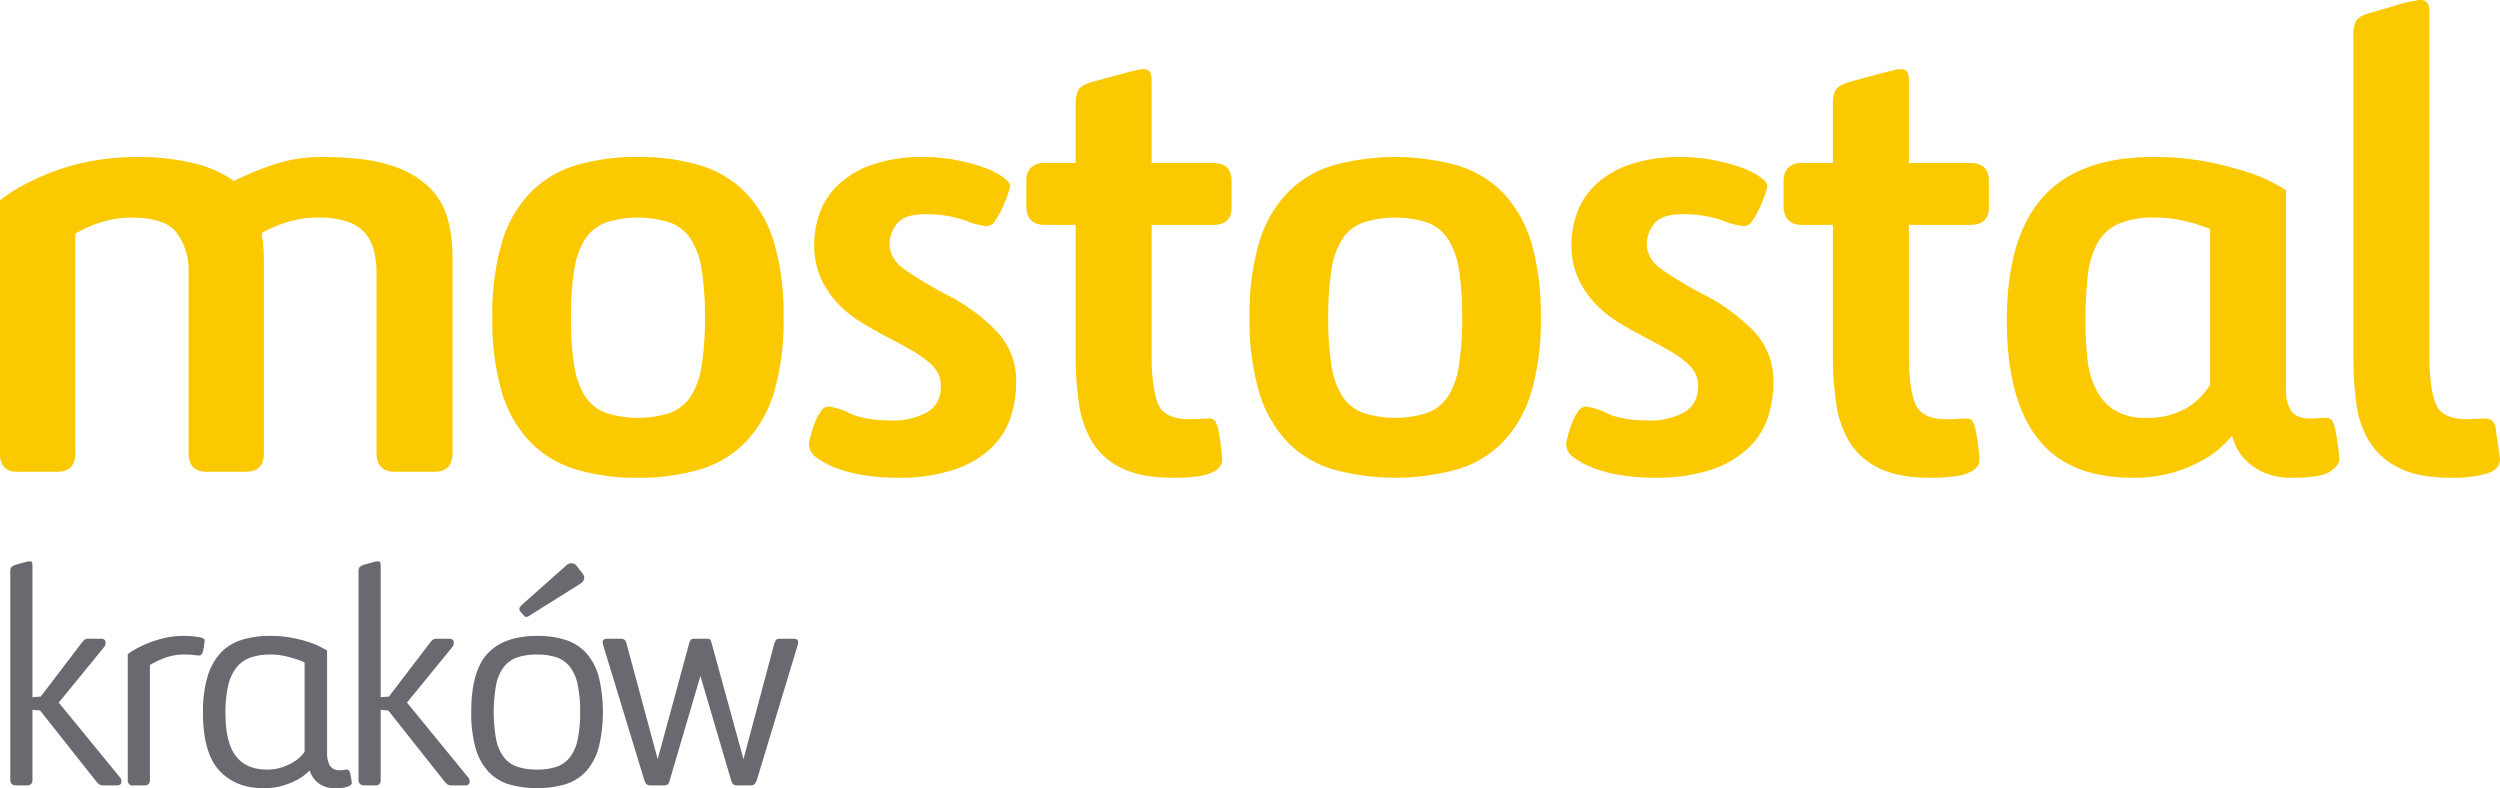
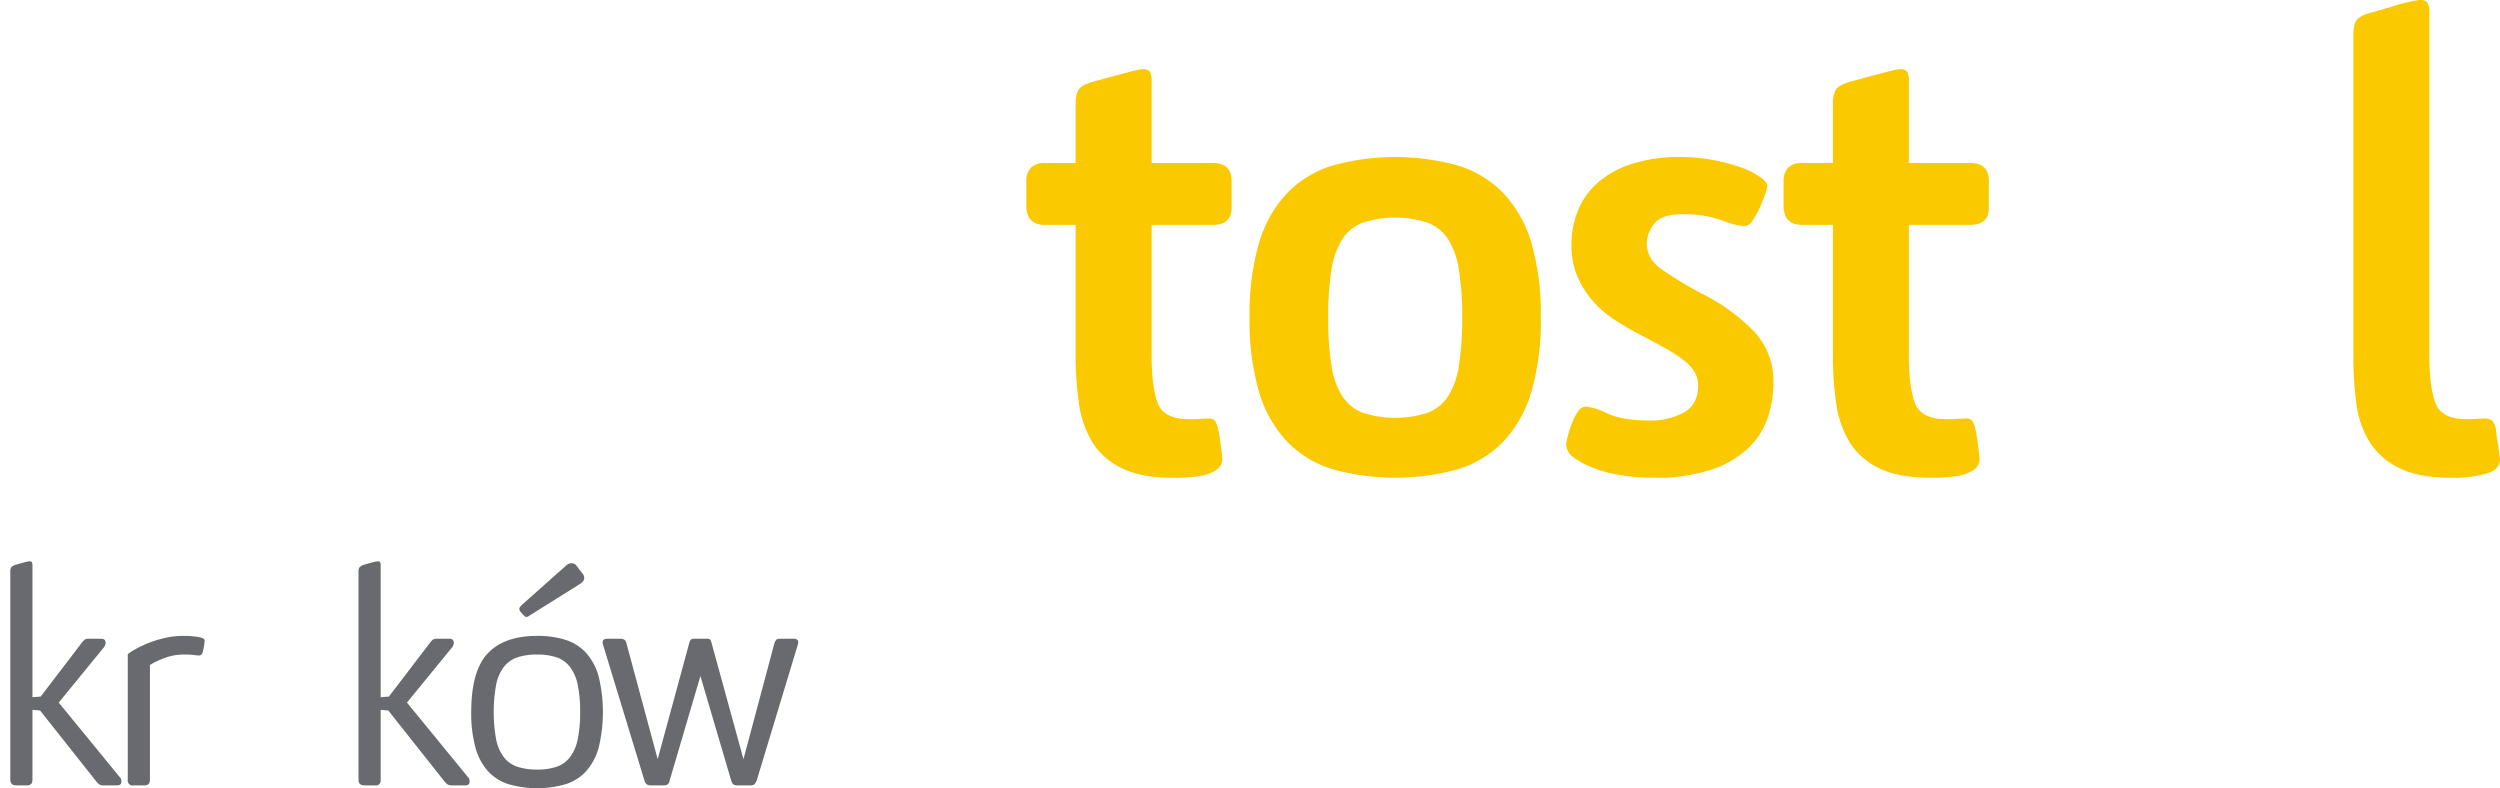
<svg xmlns="http://www.w3.org/2000/svg" viewBox="0 0 600.2 189.237">
  <defs>
    <style>
      .cls-1 {
        fill: #686a6f;
      }

      .cls-2 {
        fill: #fbc900;
      }
    </style>
  </defs>
  <g id="Warstwa_2" data-name="Warstwa 2">
    <g id="mostostal">
      <g>
        <g>
          <path class="cls-1" d="M7.792,167.385l1.976-.151,9.5-12.443a9.061,9.061,0,0,1,.988-1.177,1.792,1.792,0,0,1,1.14-.265h2.888q1.063,0,1.064.986a1.715,1.715,0,0,1-.456,1.138L14.1,168.675l14.592,17.831a1.288,1.288,0,0,1,.418.683,4.021,4.021,0,0,1,.038.456q0,.91-1.064.91H24.816a1.653,1.653,0,0,1-1.026-.266,6.625,6.625,0,0,1-.95-1.024L9.616,170.572,7.792,170.42v16.769a1.504,1.504,0,0,1-.304,1.024,1.497,1.497,0,0,1-1.14.342H3.916q-1.444,0-1.444-1.366v-50.002A1.668,1.668,0,0,1,2.7,136.2a2.429,2.429,0,0,1,1.064-.607q1.291-.378,2.166-.607a5.809,5.809,0,0,1,1.178-.228c.304,0,.494.075.57.228a2.675,2.675,0,0,1,.114.986Z" />
          <path class="cls-1" d="M35.688,188.213a1.497,1.497,0,0,1-1.14.342H32.116a1.188,1.188,0,0,1-1.444-1.366V157.066a12.663,12.663,0,0,1,1.786-1.177,26.085,26.085,0,0,1,3.002-1.441,26.98,26.98,0,0,1,3.952-1.252,20.099,20.099,0,0,1,4.712-.531,20.698,20.698,0,0,1,3.458.266q1.556.267,1.558.797,0,.152-.114,1.024a13.394,13.394,0,0,1-.266,1.479q-.228,1.138-.988,1.138a9.2,9.2,0,0,1-1.178-.113,17.58,17.58,0,0,0-2.318-.114,13.104,13.104,0,0,0-4.978.911,21.412,21.412,0,0,0-3.306,1.593v27.543A1.504,1.504,0,0,1,35.688,188.213Z" />
-           <path class="cls-1" d="M83.312,184.761q.607,0,.836,1.139c.05.303.114.709.19,1.214s.114.81.114.91c0,.254-.292.52-.874.797a7.911,7.911,0,0,1-3.078.417,7.104,7.104,0,0,1-2.584-.417,5.82,5.82,0,0,1-1.786-1.062,5.563,5.563,0,0,1-1.14-1.365,7.586,7.586,0,0,1-.646-1.404q-.228.228-1.064.948a11.453,11.453,0,0,1-2.242,1.442,19.236,19.236,0,0,1-3.344,1.29,15.519,15.519,0,0,1-4.37.568q-6.765,0-10.678-4.249Q48.73,180.74,48.732,171.103a29.485,29.485,0,0,1,1.102-8.688,14.315,14.315,0,0,1,3.154-5.69,11.7,11.7,0,0,1,5.054-3.111,22.559,22.559,0,0,1,6.802-.948,28.009,28.009,0,0,1,5.016.418,31.318,31.318,0,0,1,4.028.986,20.03,20.03,0,0,1,2.926,1.176q1.178.608,1.71.91v24.508a6.315,6.315,0,0,0,.646,3.111,2.669,2.669,0,0,0,2.546,1.139,5.345,5.345,0,0,0,.95-.076A3.979,3.979,0,0,1,83.312,184.761ZM73.128,159.039a17.448,17.448,0,0,0-2.432-.911,24.055,24.055,0,0,0-2.584-.683,15.629,15.629,0,0,0-3.192-.304,14.523,14.523,0,0,0-4.674.684,7.461,7.461,0,0,0-3.382,2.313,10.778,10.778,0,0,0-2.052,4.325,27.438,27.438,0,0,0-.684,6.64q0,7.209,2.508,10.433,2.508,3.226,7.448,3.225a11.155,11.155,0,0,0,3.686-.569,13.499,13.499,0,0,0,2.774-1.289A8.446,8.446,0,0,0,72.33,181.46a11.943,11.943,0,0,0,.798-.948Z" />
          <path class="cls-1" d="M91.392,167.385l1.976-.151,9.5-12.443a9.061,9.061,0,0,1,.988-1.177,1.792,1.792,0,0,1,1.14-.265h2.888q1.063,0,1.064.986a1.715,1.715,0,0,1-.456,1.138L97.7,168.675l14.592,17.831a1.288,1.288,0,0,1,.418.683,4.021,4.021,0,0,1,.038.456q0,.91-1.064.91H108.416a1.653,1.653,0,0,1-1.026-.266,6.625,6.625,0,0,1-.95-1.024L93.216,170.572l-1.824-.152v16.769a1.188,1.188,0,0,1-1.444,1.366H87.516q-1.444,0-1.444-1.366v-50.002A1.668,1.668,0,0,1,86.3,136.2a2.428,2.428,0,0,1,1.064-.607q1.291-.378,2.166-.607a5.809,5.809,0,0,1,1.178-.228c.304,0,.494.075.57.228a2.675,2.675,0,0,1,.114.986Z" />
          <path class="cls-1" d="M113.132,170.951q0-9.863,3.952-14.075,3.951-4.21,11.856-4.211a21.969,21.969,0,0,1,6.916.986,11.31,11.31,0,0,1,4.94,3.188,14.142,14.142,0,0,1,2.964,5.69,36.386,36.386,0,0,1,0,16.845,14.13,14.13,0,0,1-2.964,5.691,11.283,11.283,0,0,1-4.94,3.187,24.741,24.741,0,0,1-13.832,0,11.278,11.278,0,0,1-4.94-3.187,14.099,14.099,0,0,1-2.964-5.691A31.216,31.216,0,0,1,113.132,170.951Zm26.144,0a30.658,30.658,0,0,0-.608-6.677,10.336,10.336,0,0,0-1.9-4.249,6.873,6.873,0,0,0-3.23-2.238,14.623,14.623,0,0,0-4.598-.645,14.983,14.983,0,0,0-4.636.645,6.847,6.847,0,0,0-3.268,2.238,10.303,10.303,0,0,0-1.9,4.249,36.976,36.976,0,0,0,0,13.354,10.303,10.303,0,0,0,1.9,4.249,6.854,6.854,0,0,0,3.268,2.238,14.985,14.985,0,0,0,4.636.644,14.624,14.624,0,0,0,4.598-.644,6.88,6.88,0,0,0,3.23-2.238,10.336,10.336,0,0,0,1.9-4.249A30.655,30.655,0,0,0,139.276,170.951Zm-11.704-23.445c-.304.202-.545.354-.722.455a1.006,1.006,0,0,1-.494.151.465.465,0,0,1-.342-.113c-.076-.076-.19-.189-.342-.342l-.684-.759a1.137,1.137,0,0,1-.304-.683.862.862,0,0,1,.228-.569q.228-.265.532-.568l10.336-9.182a2.035,2.035,0,0,1,1.444-.683,1.554,1.554,0,0,1,1.292.759l1.292,1.669a1.722,1.722,0,0,1,.456,1.139q0,.759-1.064,1.441Z" />
          <path class="cls-1" d="M160.328,188.289a1.785,1.785,0,0,1-1.14.266h-2.812a1.779,1.779,0,0,1-1.14-.266,2.166,2.166,0,0,1-.532-.948l-9.88-32.399a4.462,4.462,0,0,1-.152-.759q0-.833,1.216-.834h2.964a1.627,1.627,0,0,1,1.14.303,2.011,2.011,0,0,1,.456.986l7.448,27.619,7.676-28.226a1.865,1.865,0,0,1,.342-.493.897.897,0,0,1,.646-.19h3.116a1.21,1.21,0,0,1,.76.151,1.65,1.65,0,0,1,.304.531l7.752,28.226,7.372-27.619a3.635,3.635,0,0,1,.456-.986q.228-.302,1.064-.303H190.5q1.14,0,1.14.834a4.594,4.594,0,0,1-.152.759l-9.804,32.399a3.305,3.305,0,0,1-.57.948,1.616,1.616,0,0,1-1.102.266H177.124a1.611,1.611,0,0,1-1.102-.266,2.471,2.471,0,0,1-.494-.948l-7.372-25.039-7.372,25.039A1.757,1.757,0,0,1,160.328,188.289Z" />
        </g>
        <g>
-           <path class="cls-2" d="M42.16,55.589q-2.801-3.355-10.64-3.354a23.686,23.686,0,0,0-7.2,1.118,30.666,30.666,0,0,0-6.24,2.716v52.714q0,4.474-4.32,4.473H4.32a4.246,4.246,0,0,1-3.36-1.118A5.032,5.032,0,0,1,0,108.782V48.081a38.181,38.181,0,0,1,5.84-3.753,59.539,59.539,0,0,1,7.6-3.355,54.72,54.72,0,0,1,9.04-2.396,57.41,57.41,0,0,1,10.16-.878,56.329,56.329,0,0,1,14,1.518,27.692,27.692,0,0,1,9.52,4.233,76.717,76.717,0,0,1,9.68-3.993A36.63,36.63,0,0,1,77.6,37.698q10.08,0,16.16,1.997a22.837,22.837,0,0,1,9.36,5.352,16.94,16.94,0,0,1,4.4,7.668A34.89,34.89,0,0,1,108.64,61.5v47.283q0,4.474-4.32,4.473H94.88q-4.481,0-4.48-4.473V65.653a22.109,22.109,0,0,0-.64-5.511,10.334,10.334,0,0,0-2.16-4.233,9.761,9.761,0,0,0-4.24-2.716,20.997,20.997,0,0,0-6.88-.959,24.852,24.852,0,0,0-7.36,1.038,32.965,32.965,0,0,0-6.24,2.636,13.027,13.027,0,0,0,.16,1.757,23.421,23.421,0,0,1,.24,2.396q.079,1.438.08,3.515v45.206q0,4.474-4.32,4.473H49.6q-4.321,0-4.32-4.473V64.374A14.687,14.687,0,0,0,42.16,55.589Z" />
-           <path class="cls-2" d="M118.2,76.195a61.007,61.007,0,0,1,2.245-17.811,29.606,29.606,0,0,1,6.655-11.9,25.487,25.487,0,0,1,10.905-6.709A49.911,49.911,0,0,1,153.16,37.698a49.92,49.92,0,0,1,15.155,2.077,25.492,25.492,0,0,1,10.905,6.709,29.634,29.634,0,0,1,6.655,11.9,61.087,61.087,0,0,1,2.245,17.811,61.079,61.079,0,0,1-2.245,17.811,29.604,29.604,0,0,1-6.655,11.9,25.444,25.444,0,0,1-10.905,6.709,49.921,49.921,0,0,1-15.155,2.076,49.912,49.912,0,0,1-15.155-2.076,25.439,25.439,0,0,1-10.905-6.709,29.577,29.577,0,0,1-6.655-11.9A60.999,60.999,0,0,1,118.2,76.195Zm51.04,0a69.601,69.601,0,0,0-.798-11.501,18.846,18.846,0,0,0-2.627-7.348,10.261,10.261,0,0,0-4.935-3.914,25.477,25.477,0,0,0-15.442,0,10.267,10.267,0,0,0-4.935,3.914,18.855,18.855,0,0,0-2.627,7.348,69.693,69.693,0,0,0-.795,11.501,70.849,70.849,0,0,0,.795,11.661,18.82,18.82,0,0,0,2.627,7.348,10.251,10.251,0,0,0,4.935,3.914,25.477,25.477,0,0,0,15.442,0,10.246,10.246,0,0,0,4.935-3.914,18.811,18.811,0,0,0,2.627-7.348A70.754,70.754,0,0,0,169.24,76.195Z" />
-           <path class="cls-2" d="M215.165,114.692a50.757,50.757,0,0,1-7.445-.559,32.687,32.687,0,0,1-6.72-1.678,19.756,19.756,0,0,1-4.88-2.556,4.029,4.029,0,0,1-1.92-3.194,10.182,10.182,0,0,1,.4-1.997q.398-1.516.96-3.035A12.604,12.604,0,0,1,197,98.878a2.384,2.384,0,0,1,1.84-1.277,15.191,15.191,0,0,1,5.28,1.677q3.679,1.677,10.08,1.678a16.68,16.68,0,0,0,8.24-1.917q3.439-1.917,3.44-6.39a6.553,6.553,0,0,0-.72-3.115,9.617,9.617,0,0,0-2.32-2.716,29.964,29.964,0,0,0-4.4-2.955q-2.801-1.595-6.8-3.674-2.722-1.438-5.6-3.275a25.43,25.43,0,0,1-5.2-4.393A22.52,22.52,0,0,1,197,66.611a18.775,18.775,0,0,1-1.52-7.827A21.864,21.864,0,0,1,197,50.637a17.68,17.68,0,0,1,4.72-6.709,23.095,23.095,0,0,1,8.16-4.553,37.102,37.102,0,0,1,11.84-1.677,41.274,41.274,0,0,1,7.76.719,44.289,44.289,0,0,1,6.64,1.757,18.9,18.9,0,0,1,4.64,2.316q1.758,1.281,1.76,2.236a14.299,14.299,0,0,1-.48,1.677,29.228,29.228,0,0,1-1.28,3.275A22.723,22.723,0,0,1,239,52.873a2.631,2.631,0,0,1-2.08,1.438,19.447,19.447,0,0,1-5.36-1.438,27.777,27.777,0,0,0-9.52-1.438q-4.961,0-6.72,2.316a7.724,7.724,0,0,0-1.76,4.712q0,3.677,3.6,6.23a93.385,93.385,0,0,0,9.52,5.75A46.131,46.131,0,0,1,239.438,79.71,17.344,17.344,0,0,1,243.96,91.85a27.157,27.157,0,0,1-1.288,8.227,17.895,17.895,0,0,1-4.585,7.349,23.745,23.745,0,0,1-8.847,5.27A42.133,42.133,0,0,1,215.165,114.692Z" />
          <path class="cls-2" d="M277.92,96.709q1.44,3.927,7.52,3.927,2.238,0,3.04-.08.799-.079,1.6-.08a1.862,1.862,0,0,1,1.68.632,6.978,6.978,0,0,1,.72,2.054q.319,1.422.64,3.951.319,2.527.32,3.157a3.026,3.026,0,0,1-.4,1.5,4.305,4.305,0,0,1-1.6,1.423,10.614,10.614,0,0,1-3.52,1.105,39.683,39.683,0,0,1-6.32.395q-7.68,0-12.32-2.316a16.767,16.767,0,0,1-7.04-6.23,24.417,24.417,0,0,1-3.2-9.265,78.297,78.297,0,0,1-.8-11.582V53.992h-7.36q-4.482,0-4.48-4.632V43.449a4.571,4.571,0,0,1,1.04-3.115,4.341,4.341,0,0,1,3.44-1.198h7.36V25.079a7.845,7.845,0,0,1,.56-3.274q.559-1.198,2.96-1.997,3.998-1.116,6.4-1.757,2.4-.636,3.68-.959,1.279-.318,1.76-.399a5.13,5.13,0,0,1,.8-.08,1.851,1.851,0,0,1,1.68.639,4.97,4.97,0,0,1,.4,2.396V39.136H291.2q4.477,0,4.48,4.313v6.39q0,4.156-4.48,4.153H276.48v31.416Q276.48,92.783,277.92,96.709Z" />
          <path class="cls-2" d="M300,76.195a60.988,60.988,0,0,1,2.245-17.811,29.61,29.61,0,0,1,6.654-11.9,25.492,25.492,0,0,1,10.905-6.709,56.338,56.338,0,0,1,30.31,0,25.489,25.489,0,0,1,10.904,6.709,29.622,29.622,0,0,1,6.655,11.9,61.087,61.087,0,0,1,2.245,17.811,61.079,61.079,0,0,1-2.245,17.811,29.593,29.593,0,0,1-6.655,11.9,25.441,25.441,0,0,1-10.904,6.709,56.351,56.351,0,0,1-30.31,0,25.444,25.444,0,0,1-10.905-6.709,29.581,29.581,0,0,1-6.654-11.9A60.98,60.98,0,0,1,300,76.195Zm51.04,0a69.601,69.601,0,0,0-.798-11.501,18.862,18.862,0,0,0-2.627-7.348,10.267,10.267,0,0,0-4.936-3.914,25.477,25.477,0,0,0-15.442,0,10.261,10.261,0,0,0-4.935,3.914,18.847,18.847,0,0,0-2.628,7.348,69.638,69.638,0,0,0-.795,11.501,70.794,70.794,0,0,0,.795,11.661,18.812,18.812,0,0,0,2.628,7.348,10.245,10.245,0,0,0,4.935,3.914,25.477,25.477,0,0,0,15.442,0,10.252,10.252,0,0,0,4.936-3.914,18.827,18.827,0,0,0,2.627-7.348A70.754,70.754,0,0,0,351.04,76.195Z" />
          <path class="cls-2" d="M396.966,114.692a50.759,50.759,0,0,1-7.445-.559,32.666,32.666,0,0,1-6.72-1.678A19.764,19.764,0,0,1,377.92,109.9a4.031,4.031,0,0,1-1.92-3.194,10.197,10.197,0,0,1,.4-1.997q.397-1.516.96-3.035a12.563,12.563,0,0,1,1.44-2.796,2.382,2.382,0,0,1,1.84-1.277,15.186,15.186,0,0,1,5.279,1.677q3.68,1.677,10.08,1.678a16.68,16.68,0,0,0,8.24-1.917q3.44-1.917,3.44-6.39a6.548,6.548,0,0,0-.721-3.115,9.614,9.614,0,0,0-2.319-2.716,29.942,29.942,0,0,0-4.4-2.955q-2.801-1.595-6.8-3.674-2.723-1.438-5.6-3.275a25.403,25.403,0,0,1-5.2-4.393,22.494,22.494,0,0,1-3.84-5.911,18.767,18.767,0,0,1-1.52-7.827,21.855,21.855,0,0,1,1.52-8.146,17.672,17.672,0,0,1,4.72-6.709,23.097,23.097,0,0,1,8.16-4.553,37.095,37.095,0,0,1,11.84-1.677,41.279,41.279,0,0,1,7.76.719,44.281,44.281,0,0,1,6.64,1.757,18.876,18.876,0,0,1,4.641,2.316q1.758,1.281,1.76,2.236a14.35,14.35,0,0,1-.479,1.677,29.316,29.316,0,0,1-1.28,3.275,22.762,22.762,0,0,1-1.76,3.195,2.631,2.631,0,0,1-2.08,1.438,19.448,19.448,0,0,1-5.36-1.438,27.777,27.777,0,0,0-9.52-1.438q-4.961,0-6.721,2.316a7.726,7.726,0,0,0-1.76,4.712q0,3.677,3.6,6.23a93.511,93.511,0,0,0,9.521,5.75A46.134,46.134,0,0,1,421.238,79.71a17.346,17.346,0,0,1,4.522,12.14,27.174,27.174,0,0,1-1.288,8.227,17.895,17.895,0,0,1-4.585,7.349,23.747,23.747,0,0,1-8.848,5.27A42.127,42.127,0,0,1,396.966,114.692Z" />
          <path class="cls-2" d="M459.72,96.709q1.44,3.927,7.521,3.927,2.238,0,3.04-.08c.532-.053,1.064-.08,1.6-.08a1.86,1.86,0,0,1,1.68.632,6.959,6.959,0,0,1,.721,2.054q.318,1.422.64,3.951.319,2.527.32,3.157a3.02,3.02,0,0,1-.4,1.5,4.303,4.303,0,0,1-1.6,1.423,10.614,10.614,0,0,1-3.521,1.105,39.66,39.66,0,0,1-6.319.395q-7.68,0-12.32-2.316a16.767,16.767,0,0,1-7.04-6.23,24.419,24.419,0,0,1-3.2-9.265,78.243,78.243,0,0,1-.8-11.582V53.992h-7.36q-4.481,0-4.48-4.632V43.449a4.571,4.571,0,0,1,1.04-3.115,4.341,4.341,0,0,1,3.44-1.198h7.36V25.079a7.846,7.846,0,0,1,.56-3.274q.56-1.198,2.96-1.997,3.998-1.116,6.4-1.757,2.399-.636,3.68-.959,1.279-.318,1.761-.399a5.119,5.119,0,0,1,.8-.08,1.851,1.851,0,0,1,1.68.639,4.974,4.974,0,0,1,.4,2.396V39.136H473q4.478,0,4.481,4.313v6.39q0,4.156-4.481,4.153H458.28v31.416Q458.28,92.783,459.72,96.709Z" />
-           <path class="cls-2" d="M558.119,100.316a2.086,2.086,0,0,1,1.761.639,6.173,6.173,0,0,1,.8,2.396q.319,1.438.64,3.834c.213,1.598.32,2.611.32,3.035q0,1.438-2.16,2.955t-9.04,1.518a16.131,16.131,0,0,1-7.52-1.518,14.577,14.577,0,0,1-4.48-3.435,14.357,14.357,0,0,1-2.56-5.111,26.684,26.684,0,0,1-5.761,5.111,35.459,35.459,0,0,1-7.519,3.435,33.588,33.588,0,0,1-10.72,1.518q-15.36,0-22.721-9.504T481.8,76.994q0-19.966,8.64-29.632,8.64-9.663,26.4-9.664a65.83,65.83,0,0,1,13.76,1.278,89.053,89.053,0,0,1,10.08,2.716,38.923,38.923,0,0,1,8.16,3.993V93.607a8.601,8.601,0,0,0,1.279,5.112q1.279,1.759,4.481,1.757c.532,0,1.173-.024,1.92-.08C557.265,100.344,557.8,100.316,558.119,100.316ZM530.6,54.95q-1.752-.636-3.66-1.278-1.75-.48-4.138-.959a28.553,28.553,0,0,0-5.569-.48,20.812,20.812,0,0,0-8.676,1.518,10.862,10.862,0,0,0-5.012,4.632,20.785,20.785,0,0,0-2.308,7.747,91.948,91.948,0,0,0-.558,10.862,81.707,81.707,0,0,0,.477,9.185,21.304,21.304,0,0,0,2.067,7.348,12.535,12.535,0,0,0,4.457,4.953,13.665,13.665,0,0,0,7.481,1.837A18.461,18.461,0,0,0,524.869,98,15.864,15.864,0,0,0,530.6,92.329Z" />
          <path class="cls-2" d="M583.24,85.435q0,7.361,1.44,11.282t7.519,3.919c.96,0,1.785-.025,2.481-.08q1.038-.079,1.68-.08a3.191,3.191,0,0,1,1.92.48,3.918,3.918,0,0,1,.96,2.396,29.867,29.867,0,0,0,.48,3.308q.158,1.261.32,2.363c.105.736.16,1.156.16,1.261q0,2.366-3.12,3.387a29.187,29.187,0,0,1-8.72,1.024q-7.68,0-12.32-2.316a17.326,17.326,0,0,1-7.12-6.23,22.733,22.733,0,0,1-3.2-9.265A87.145,87.145,0,0,1,565,85.3V8.306a7.374,7.374,0,0,1,.56-3.115q.558-1.198,3.12-1.997Q572.677,2.079,575,1.357a34.623,34.623,0,0,1,3.601-.959c.853-.16,1.412-.264,1.68-.319A3.754,3.754,0,0,1,581,0a2.078,2.078,0,0,1,1.76.641,4.243,4.243,0,0,1,.48,2.399Z" />
        </g>
      </g>
    </g>
  </g>
</svg>